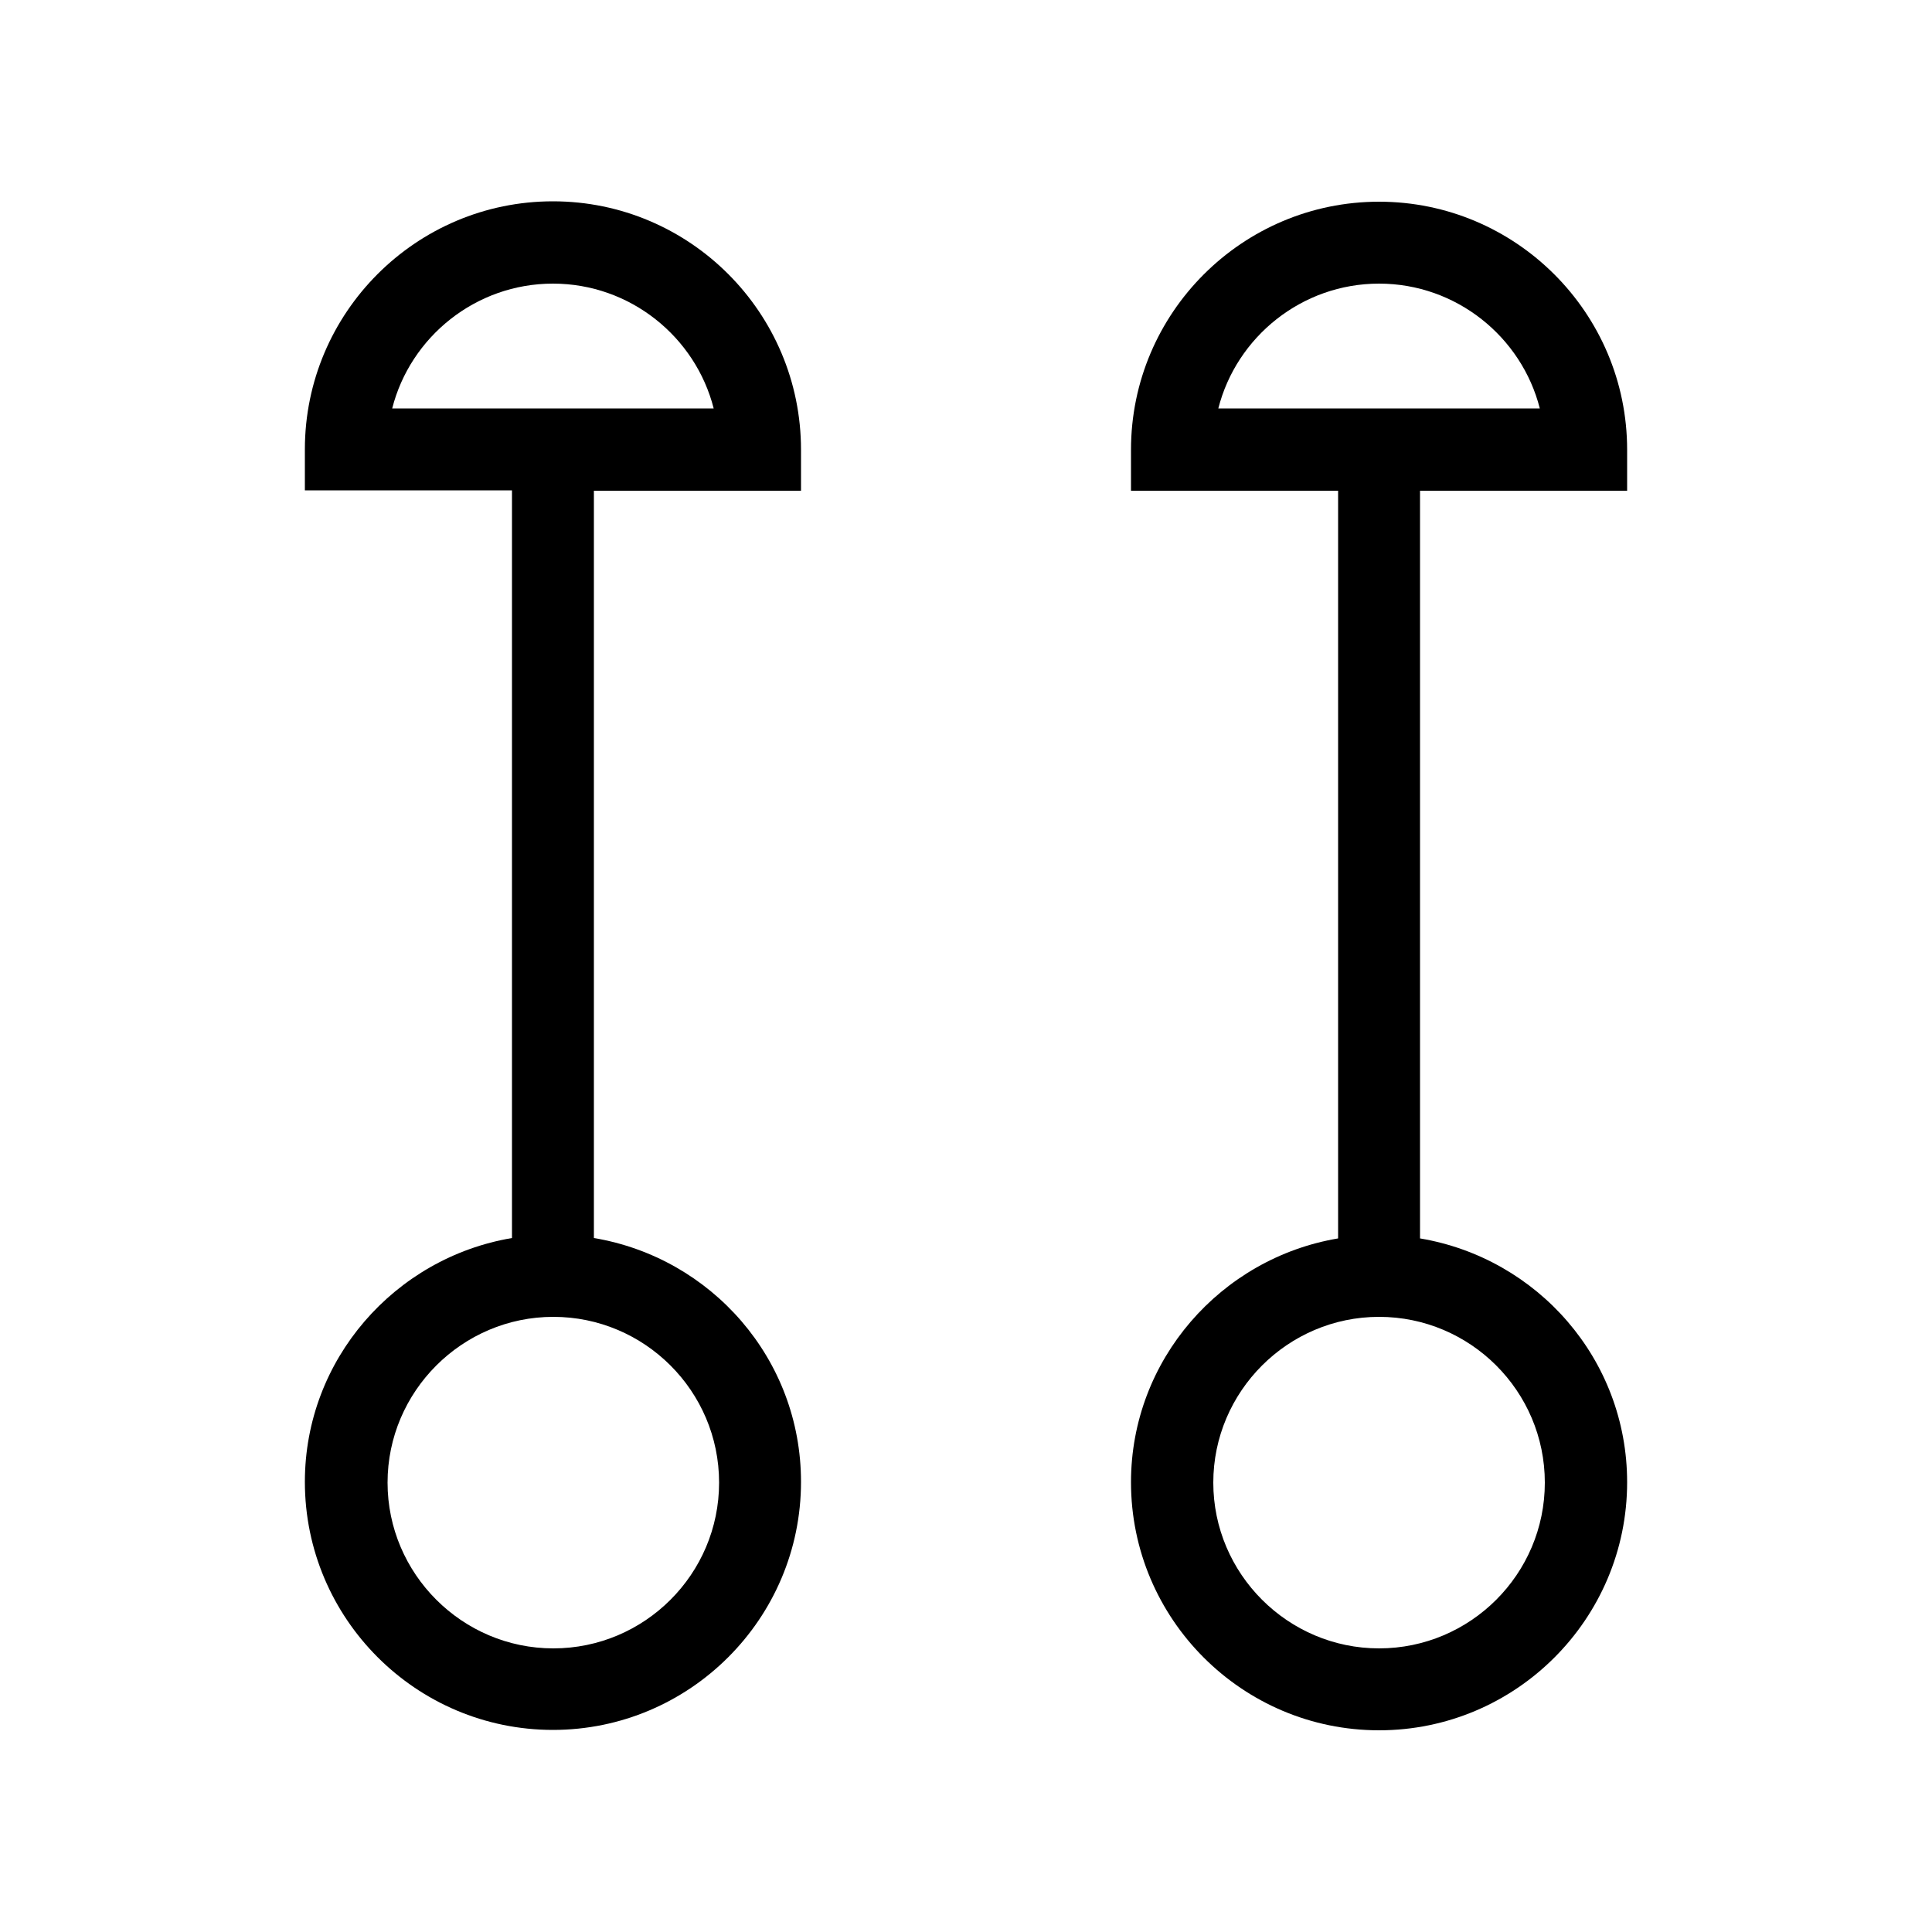
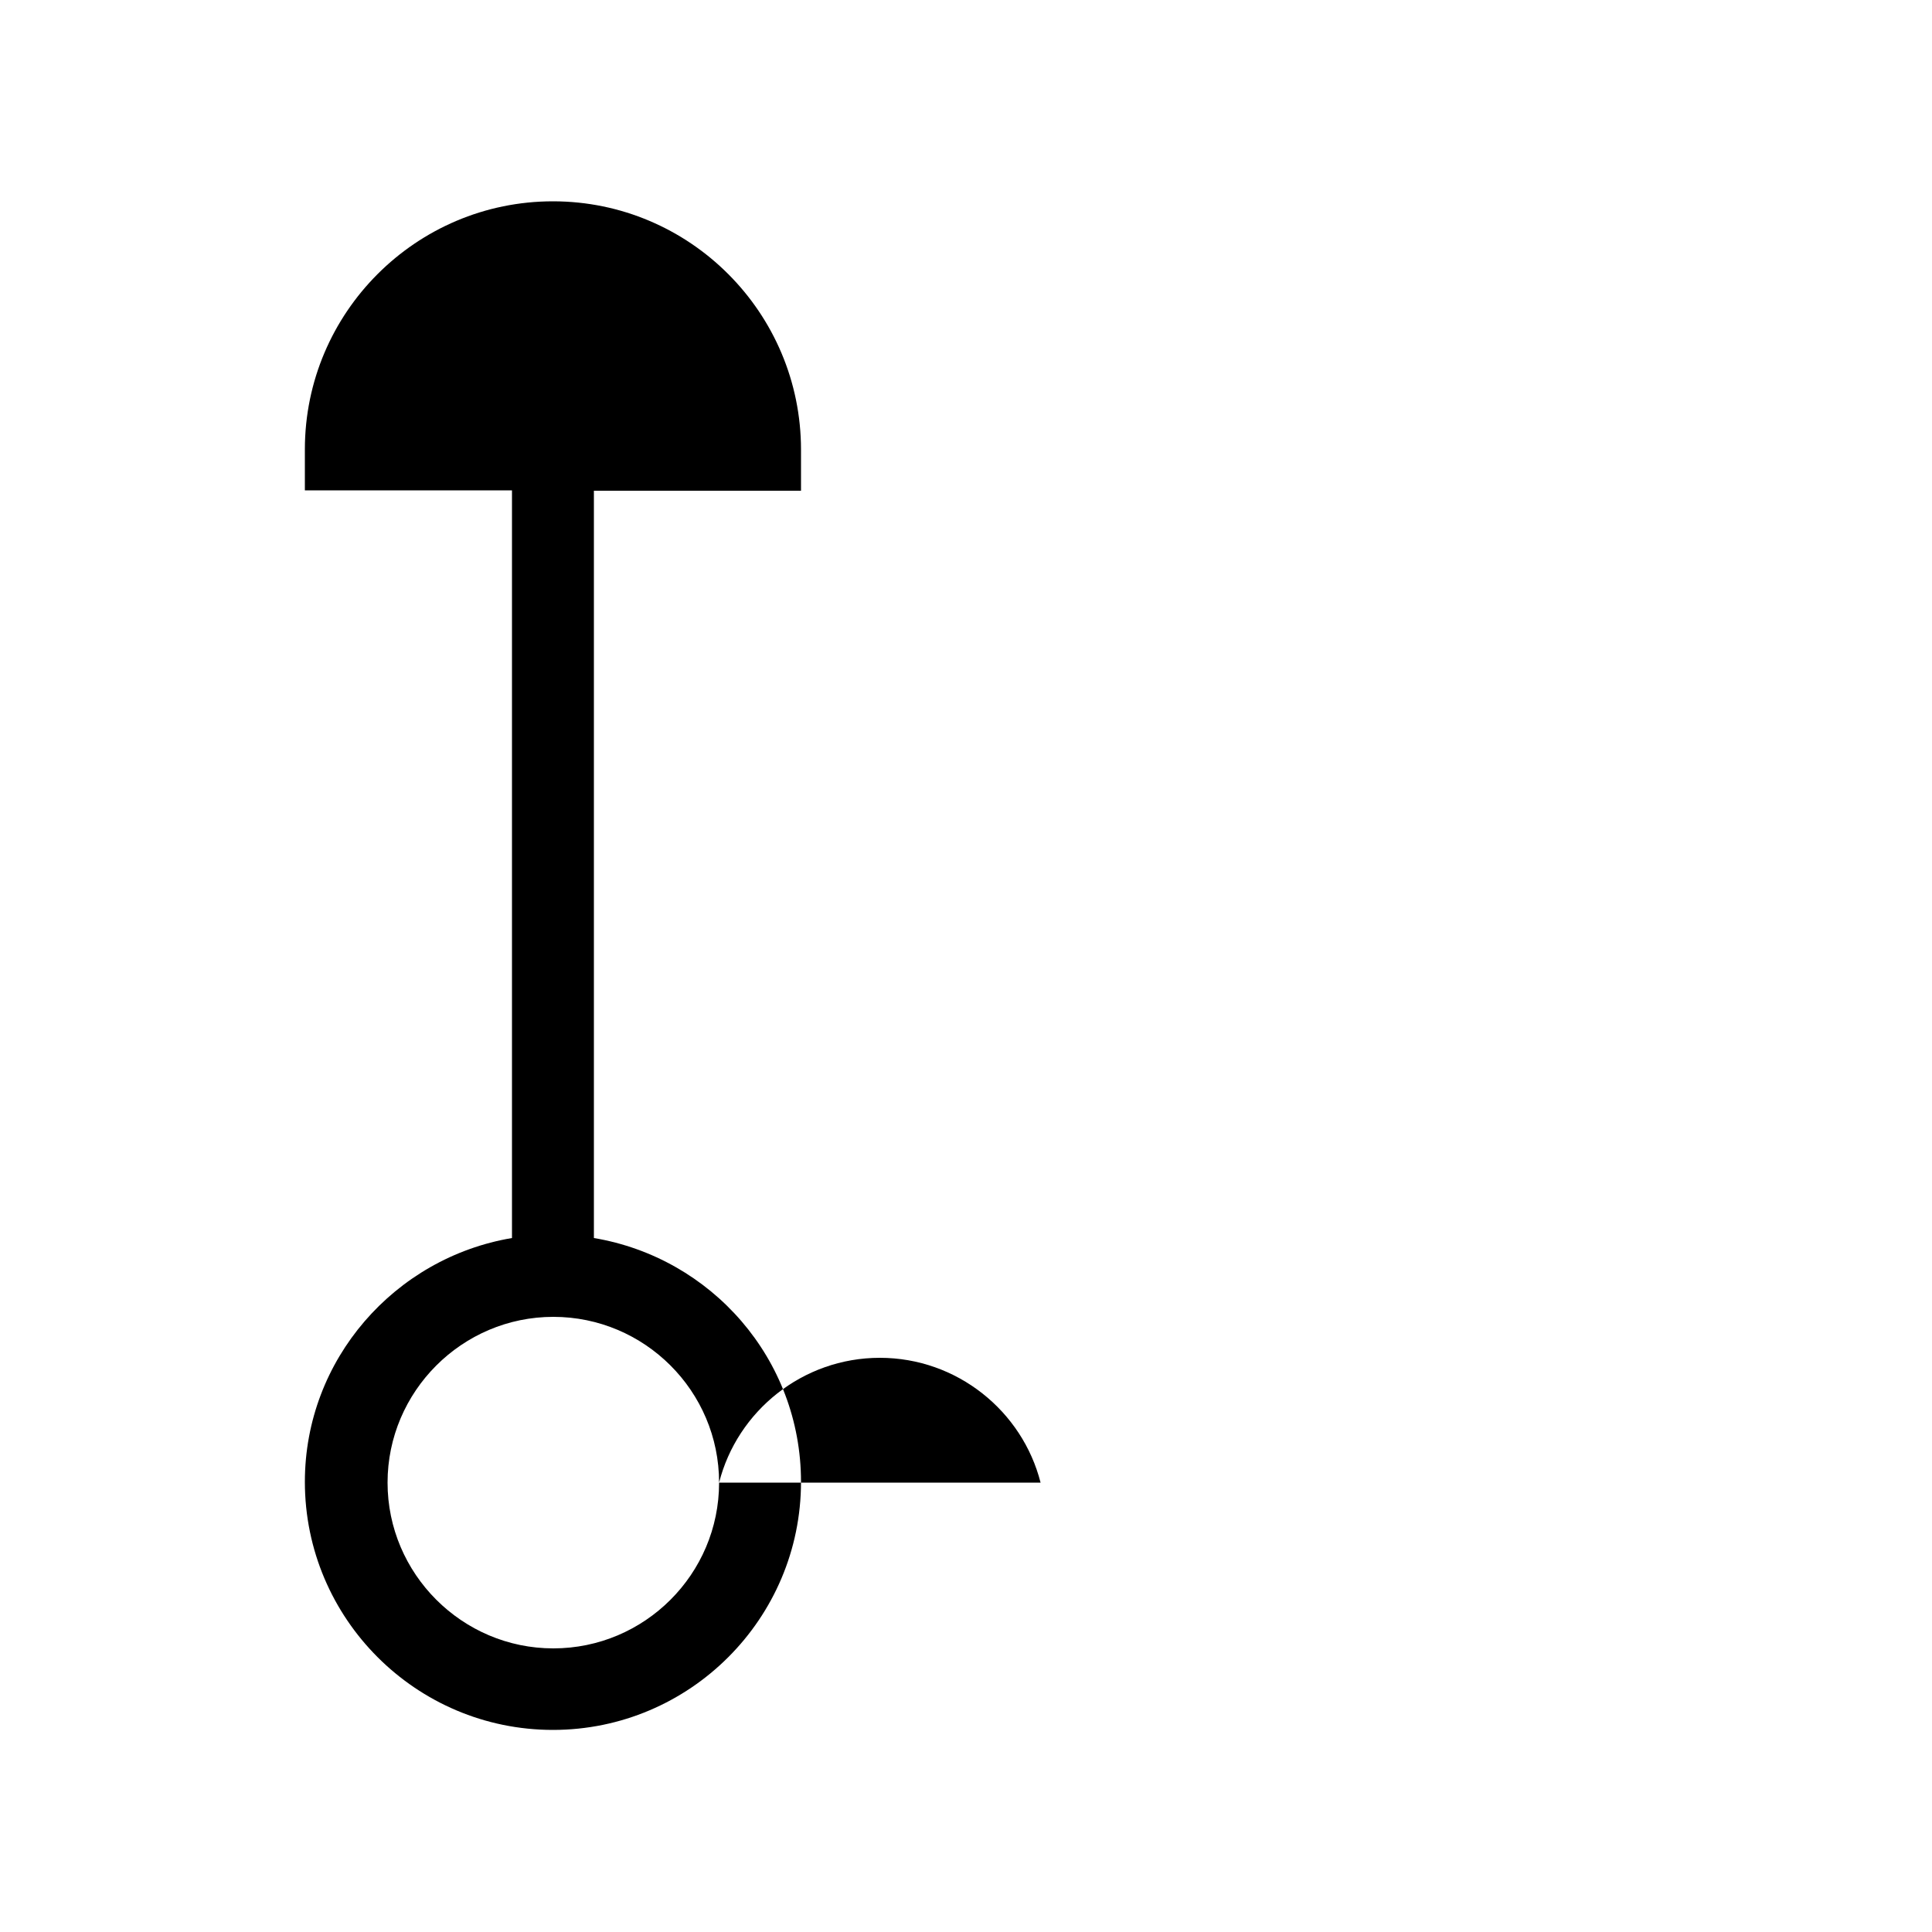
<svg xmlns="http://www.w3.org/2000/svg" version="1.1" id="Camada_1" x="0px" y="0px" viewBox="0 0 50 50" style="enable-background:new 0 0 50 50;" xml:space="preserve">
  <g>
-     <path d="M14.31,5.21c-3.54,0-6.42,2.88-6.42,6.42v1.06h5.36v19.35c-3.03,0.51-5.36,3.14-5.36,6.31c0,3.54,2.88,6.42,6.42,6.42   s6.42-2.88,6.42-6.42c0-3.18-2.32-5.8-5.36-6.31V12.7h5.36v-1.06C20.73,8.09,17.85,5.21,14.31,5.21z M18.61,38.37   c0,2.37-1.93,4.29-4.29,4.29s-4.29-1.93-4.29-4.29s1.93-4.29,4.29-4.29S18.61,36,18.61,38.37z M10.15,10.57   c0.47-1.85,2.16-3.23,4.16-3.23s3.69,1.38,4.16,3.23H10.15z" />
-     <path d="M42.11,12.7v-1.06c0-3.54-2.88-6.42-6.42-6.42s-6.42,2.88-6.42,6.42v1.06h5.36v19.35c-3.03,0.51-5.36,3.14-5.36,6.31   c0,3.54,2.88,6.42,6.42,6.42s6.42-2.88,6.42-6.42c0-3.18-2.32-5.8-5.36-6.31V12.7H42.11z M39.98,38.37c0,2.37-1.93,4.29-4.29,4.29   s-4.29-1.93-4.29-4.29s1.93-4.29,4.29-4.29S39.98,36,39.98,38.37z M35.69,7.34c2,0,3.69,1.38,4.16,3.23h-8.32   C32,8.72,33.69,7.34,35.69,7.34z" />
+     <path d="M14.31,5.21c-3.54,0-6.42,2.88-6.42,6.42v1.06h5.36v19.35c-3.03,0.51-5.36,3.14-5.36,6.31c0,3.54,2.88,6.42,6.42,6.42   s6.42-2.88,6.42-6.42c0-3.18-2.32-5.8-5.36-6.31V12.7h5.36v-1.06C20.73,8.09,17.85,5.21,14.31,5.21z M18.61,38.37   c0,2.37-1.93,4.29-4.29,4.29s-4.29-1.93-4.29-4.29s1.93-4.29,4.29-4.29S18.61,36,18.61,38.37z c0.47-1.85,2.16-3.23,4.16-3.23s3.69,1.38,4.16,3.23H10.15z" />
  </g>
</svg>